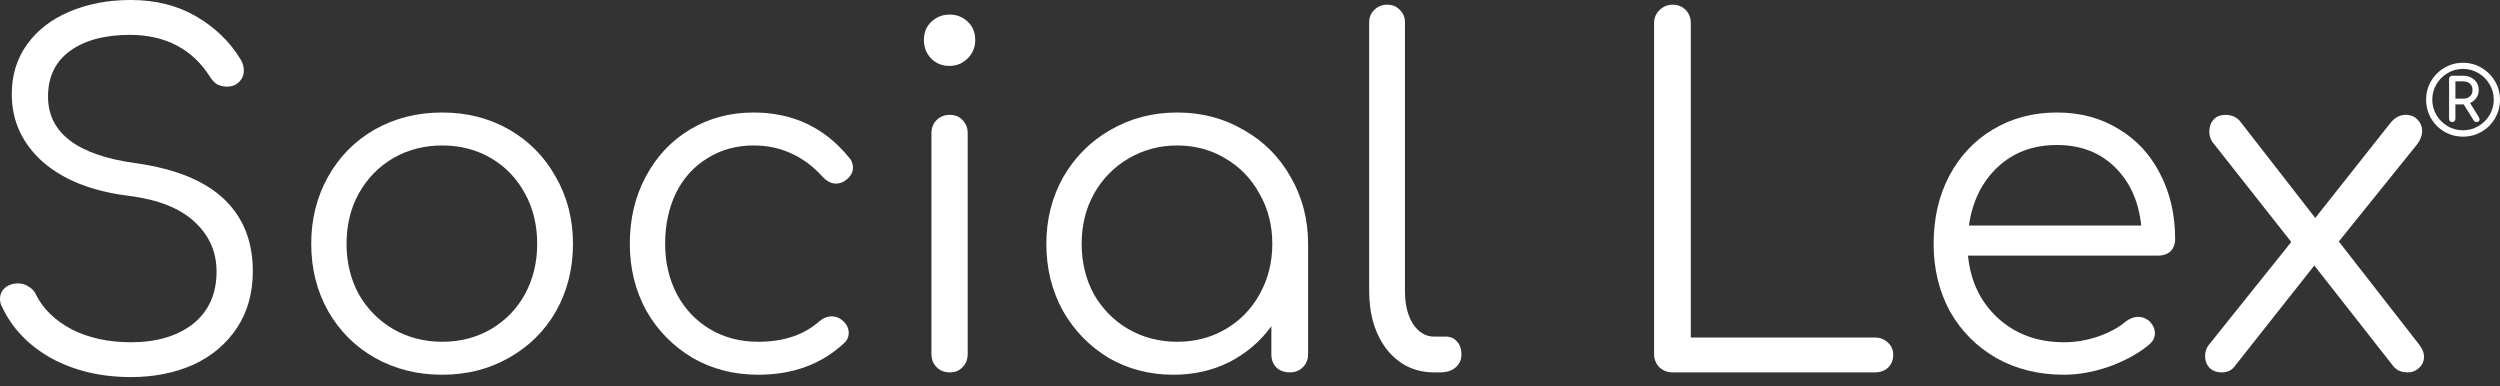
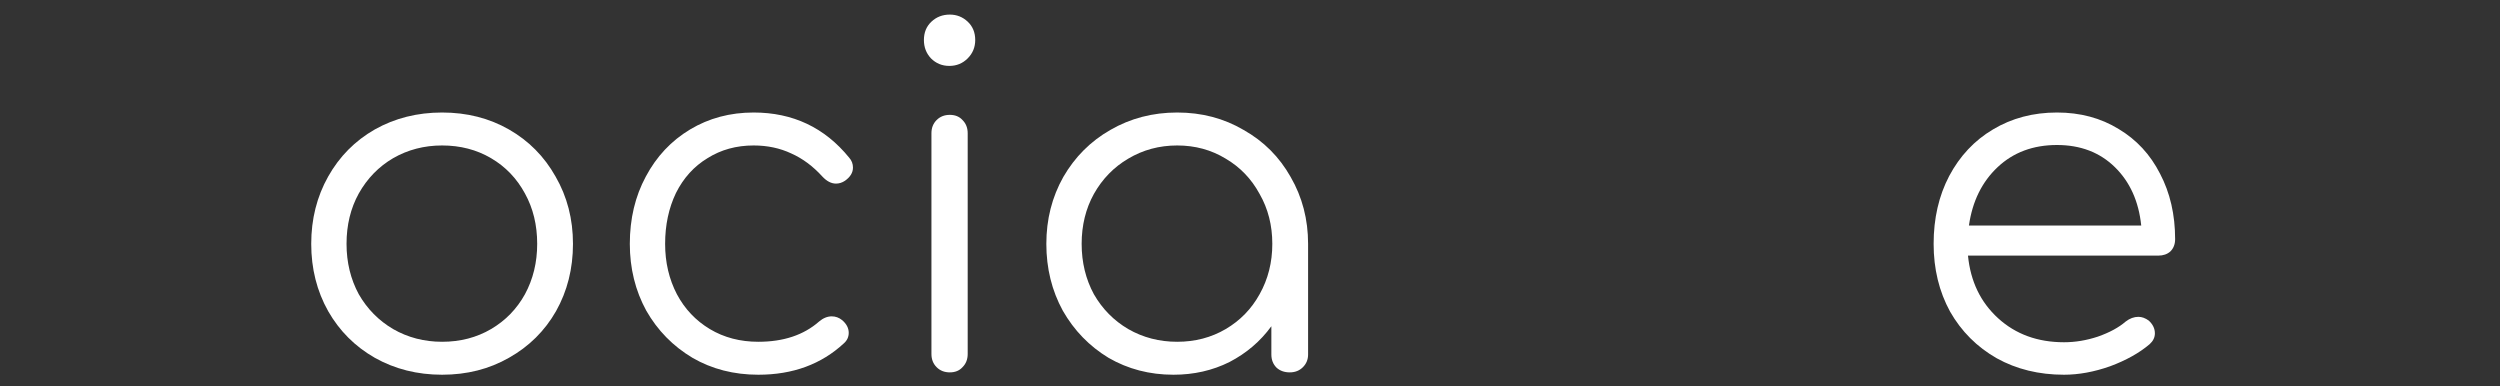
<svg xmlns="http://www.w3.org/2000/svg" width="220" height="34" viewBox="0 0 220 34" fill="none">
  <rect x="0" y="0" width="220" height="34" fill="#333333" stroke="none" />
-   <path d="M216.75 5.523C217.331 5.523 217.872 5.67 218.371 5.963C218.869 6.257 219.266 6.653 219.559 7.152C219.853 7.645 220 8.183 220 8.765C220 9.363 219.853 9.912 219.559 10.411C219.271 10.91 218.878 11.303 218.379 11.591C217.886 11.88 217.343 12.024 216.75 12.024C216.157 12.024 215.611 11.88 215.112 11.591C214.613 11.303 214.22 10.91 213.931 10.411C213.643 9.912 213.499 9.363 213.499 8.765C213.499 8.183 213.643 7.643 213.931 7.144C214.225 6.645 214.619 6.252 215.112 5.963C215.611 5.67 216.157 5.523 216.75 5.523ZM216.741 11.467C217.229 11.467 217.681 11.345 218.096 11.101C218.512 10.857 218.842 10.53 219.086 10.12C219.329 9.704 219.451 9.253 219.451 8.765C219.451 8.277 219.329 7.828 219.086 7.418C218.842 7.003 218.512 6.673 218.096 6.429C217.681 6.185 217.229 6.063 216.741 6.063C216.259 6.063 215.81 6.185 215.395 6.429C214.979 6.673 214.649 7.003 214.405 7.418C214.161 7.828 214.04 8.277 214.04 8.765C214.04 9.253 214.161 9.704 214.405 10.12C214.649 10.53 214.976 10.857 215.386 11.101C215.802 11.345 216.254 11.467 216.741 11.467ZM218.138 10.311C218.182 10.389 218.204 10.455 218.204 10.511C218.204 10.577 218.179 10.633 218.13 10.677C218.08 10.716 218.013 10.735 217.93 10.735C217.825 10.735 217.744 10.691 217.689 10.602L216.808 9.189H216.076V10.461C216.076 10.538 216.051 10.605 216.001 10.66C215.952 10.71 215.885 10.735 215.802 10.735C215.719 10.735 215.649 10.71 215.594 10.66C215.544 10.605 215.519 10.538 215.519 10.461V6.936C215.519 6.858 215.547 6.795 215.602 6.745C215.658 6.689 215.727 6.662 215.81 6.662H216.75C217.154 6.662 217.484 6.781 217.739 7.019C217.999 7.252 218.13 7.554 218.13 7.925C218.13 8.18 218.06 8.407 217.922 8.607C217.783 8.806 217.598 8.959 217.365 9.064L218.138 10.311ZM216.076 8.682H216.766C217.01 8.682 217.207 8.615 217.356 8.482C217.506 8.349 217.581 8.164 217.581 7.925C217.581 7.687 217.506 7.501 217.356 7.368C217.207 7.23 217.01 7.16 216.766 7.16H216.076V8.682Z" fill="white" />
-   <path d="M11.517 33.183C8.893 33.183 6.559 32.631 4.516 31.526C2.499 30.394 1.049 28.875 0.166 26.969C0.055 26.776 0 26.555 0 26.306C0 25.92 0.138 25.602 0.414 25.354C0.718 25.077 1.119 24.939 1.616 24.939C1.947 24.939 2.251 25.036 2.527 25.229C2.831 25.395 3.052 25.644 3.19 25.975C3.825 27.218 4.875 28.226 6.338 28.999C7.83 29.745 9.556 30.118 11.517 30.118C13.781 30.118 15.604 29.579 16.985 28.502C18.366 27.397 19.057 25.864 19.057 23.904C19.057 22.164 18.408 20.7 17.11 19.512C15.839 18.325 13.92 17.565 11.351 17.234C8.147 16.847 5.62 15.853 3.77 14.251C1.947 12.621 1.036 10.633 1.036 8.285C1.036 6.628 1.478 5.178 2.361 3.936C3.273 2.665 4.516 1.699 6.09 1.036C7.692 0.345 9.501 0 11.517 0C13.699 0 15.618 0.483 17.275 1.45C18.932 2.417 20.23 3.673 21.169 5.22C21.363 5.524 21.459 5.855 21.459 6.214C21.459 6.739 21.211 7.153 20.714 7.457C20.493 7.567 20.244 7.623 19.968 7.623C19.664 7.623 19.374 7.554 19.098 7.415C18.849 7.25 18.642 7.029 18.477 6.753C16.93 4.322 14.596 3.093 11.475 3.066C9.238 3.066 7.471 3.535 6.173 4.474C4.875 5.413 4.226 6.753 4.226 8.493C4.226 11.724 6.836 13.685 12.055 14.375C15.48 14.872 18.035 15.922 19.719 17.524C21.404 19.126 22.247 21.238 22.247 23.862C22.247 25.796 21.777 27.466 20.838 28.875C19.899 30.283 18.615 31.36 16.985 32.106C15.356 32.824 13.533 33.183 11.517 33.183Z" fill="white" />
  <path d="M38.905 32.976C36.723 32.976 34.748 32.479 32.981 31.485C31.241 30.491 29.874 29.123 28.879 27.384C27.885 25.616 27.388 23.641 27.388 21.459C27.388 19.277 27.885 17.303 28.879 15.535C29.874 13.768 31.241 12.387 32.981 11.393C34.748 10.398 36.723 9.901 38.905 9.901C41.087 9.901 43.048 10.398 44.788 11.393C46.528 12.387 47.895 13.768 48.889 15.535C49.911 17.303 50.422 19.277 50.422 21.459C50.422 23.641 49.925 25.616 48.93 27.384C47.936 29.123 46.555 30.491 44.788 31.485C43.048 32.479 41.087 32.976 38.905 32.976ZM38.905 30.076C40.507 30.076 41.943 29.703 43.213 28.958C44.484 28.212 45.478 27.19 46.196 25.892C46.914 24.566 47.273 23.089 47.273 21.459C47.273 19.802 46.914 18.325 46.196 17.027C45.478 15.701 44.484 14.665 43.213 13.92C41.943 13.174 40.507 12.801 38.905 12.801C37.331 12.801 35.895 13.174 34.596 13.92C33.326 14.665 32.318 15.701 31.572 17.027C30.854 18.325 30.495 19.802 30.495 21.459C30.495 23.089 30.854 24.566 31.572 25.892C32.318 27.19 33.326 28.212 34.596 28.958C35.895 29.703 37.331 30.076 38.905 30.076Z" fill="white" />
  <path d="M66.734 32.976C64.58 32.976 62.647 32.479 60.934 31.485C59.222 30.463 57.869 29.082 56.874 27.342C55.908 25.575 55.424 23.614 55.424 21.459C55.424 19.25 55.894 17.275 56.833 15.535C57.772 13.768 59.07 12.387 60.727 11.393C62.384 10.398 64.248 9.901 66.32 9.901C69.772 9.901 72.575 11.227 74.73 13.878C74.951 14.127 75.061 14.417 75.061 14.748C75.061 15.19 74.826 15.577 74.357 15.908C74.108 16.074 73.846 16.157 73.57 16.157C73.155 16.157 72.755 15.95 72.368 15.535C71.54 14.624 70.628 13.947 69.634 13.505C68.64 13.036 67.535 12.801 66.32 12.801C64.801 12.801 63.447 13.174 62.26 13.92C61.072 14.638 60.147 15.66 59.484 16.985C58.849 18.311 58.531 19.802 58.531 21.459C58.531 23.089 58.877 24.566 59.567 25.892C60.258 27.19 61.224 28.212 62.467 28.958C63.71 29.703 65.132 30.076 66.734 30.076C68.944 30.076 70.725 29.483 72.078 28.295C72.437 27.991 72.81 27.839 73.197 27.839C73.528 27.839 73.832 27.95 74.108 28.171C74.495 28.502 74.688 28.875 74.688 29.289C74.688 29.648 74.55 29.952 74.274 30.201C72.285 32.051 69.772 32.976 66.734 32.976Z" fill="white" />
  <path d="M83.583 32.769C83.113 32.769 82.727 32.617 82.423 32.313C82.119 32.01 81.967 31.623 81.967 31.153V11.724C81.967 11.254 82.119 10.868 82.423 10.564C82.727 10.26 83.113 10.108 83.583 10.108C84.052 10.108 84.425 10.26 84.701 10.564C85.005 10.868 85.157 11.254 85.157 11.724V31.153C85.157 31.623 85.005 32.01 84.701 32.313C84.425 32.617 84.052 32.769 83.583 32.769ZM83.541 5.8C82.906 5.8 82.368 5.579 81.926 5.137C81.511 4.695 81.304 4.157 81.304 3.521C81.304 2.858 81.525 2.32 81.967 1.906C82.409 1.491 82.948 1.284 83.583 1.284C84.19 1.284 84.715 1.491 85.157 1.906C85.599 2.32 85.82 2.858 85.82 3.521C85.82 4.157 85.599 4.695 85.157 5.137C84.715 5.579 84.177 5.8 83.541 5.8Z" fill="white" />
  <path d="M103.595 9.901C105.749 9.901 107.696 10.412 109.436 11.434C111.204 12.428 112.584 13.809 113.579 15.577C114.601 17.344 115.112 19.305 115.112 21.459V31.195C115.112 31.637 114.96 32.01 114.656 32.313C114.352 32.617 113.965 32.769 113.496 32.769C113.026 32.769 112.64 32.631 112.336 32.355C112.032 32.051 111.88 31.664 111.88 31.195V28.709C110.914 30.035 109.685 31.084 108.193 31.858C106.702 32.603 105.059 32.976 103.263 32.976C101.164 32.976 99.259 32.479 97.546 31.485C95.862 30.463 94.522 29.082 93.528 27.342C92.561 25.575 92.078 23.614 92.078 21.459C92.078 19.305 92.575 17.344 93.569 15.577C94.591 13.809 95.972 12.428 97.712 11.434C99.48 10.412 101.441 9.901 103.595 9.901ZM103.595 30.076C105.169 30.076 106.591 29.703 107.862 28.958C109.132 28.212 110.126 27.19 110.845 25.892C111.59 24.566 111.963 23.089 111.963 21.459C111.963 19.83 111.59 18.366 110.845 17.068C110.126 15.742 109.132 14.707 107.862 13.961C106.591 13.188 105.169 12.801 103.595 12.801C102.02 12.801 100.584 13.188 99.286 13.961C98.016 14.707 97.008 15.742 96.262 17.068C95.544 18.366 95.185 19.83 95.185 21.459C95.185 23.089 95.544 24.566 96.262 25.892C97.008 27.19 98.016 28.212 99.286 28.958C100.584 29.703 102.02 30.076 103.595 30.076Z" fill="white" />
-   <path d="M126.204 32.769C124.519 32.769 123.138 32.106 122.061 30.781C121.012 29.427 120.487 27.701 120.487 25.602V1.989C120.487 1.519 120.639 1.146 120.943 0.87C121.247 0.566 121.619 0.414 122.061 0.414C122.531 0.414 122.904 0.566 123.18 0.87C123.484 1.146 123.636 1.519 123.636 1.989V25.602C123.636 26.79 123.87 27.756 124.34 28.502C124.837 29.248 125.458 29.621 126.204 29.621H127.24C127.654 29.621 127.985 29.773 128.234 30.076C128.483 30.352 128.607 30.725 128.607 31.195C128.607 31.664 128.427 32.051 128.068 32.355C127.737 32.631 127.295 32.769 126.743 32.769H126.204Z" fill="white" />
-   <path d="M147.174 32.769C146.733 32.769 146.346 32.617 146.014 32.313C145.711 31.982 145.559 31.595 145.559 31.153V2.03C145.559 1.588 145.711 1.215 146.014 0.911C146.346 0.58 146.733 0.414 147.174 0.414C147.644 0.414 148.031 0.566 148.334 0.87C148.638 1.174 148.79 1.56 148.79 2.03V29.703H164.988C165.458 29.703 165.844 29.855 166.148 30.159C166.452 30.435 166.604 30.794 166.604 31.236C166.604 31.678 166.452 32.051 166.148 32.355C165.844 32.631 165.458 32.769 164.988 32.769H147.174Z" fill="white" />
  <path d="M181.013 9.901C183.057 9.901 184.866 10.384 186.44 11.351C188.014 12.29 189.229 13.602 190.085 15.287C190.969 16.971 191.411 18.891 191.411 21.045C191.411 21.487 191.273 21.846 190.997 22.122C190.721 22.371 190.362 22.495 189.92 22.495H173.183C173.404 24.76 174.288 26.596 175.834 28.005C177.381 29.413 179.314 30.118 181.634 30.118C182.629 30.118 183.623 29.952 184.617 29.621C185.639 29.262 186.454 28.82 187.061 28.295C187.42 28.019 187.793 27.881 188.18 27.881C188.484 27.881 188.787 27.991 189.091 28.212C189.45 28.544 189.63 28.916 189.63 29.331C189.63 29.69 189.478 30.007 189.174 30.283C188.263 31.057 187.103 31.706 185.694 32.23C184.286 32.728 182.932 32.976 181.634 32.976C179.425 32.976 177.45 32.493 175.71 31.526C173.97 30.532 172.603 29.165 171.609 27.425C170.642 25.657 170.159 23.669 170.159 21.459C170.159 19.222 170.615 17.234 171.526 15.494C172.465 13.726 173.749 12.359 175.379 11.393C177.036 10.398 178.914 9.901 181.013 9.901ZM181.013 12.76C178.914 12.76 177.174 13.409 175.793 14.707C174.412 16.005 173.57 17.717 173.266 19.844H188.428C188.207 17.717 187.434 16.005 186.108 14.707C184.783 13.409 183.084 12.76 181.013 12.76Z" fill="white" />
-   <path d="M212.857 30.283C213.161 30.67 213.313 31.043 213.313 31.402C213.313 31.789 213.161 32.12 212.857 32.396C212.581 32.645 212.263 32.769 211.904 32.769C211.573 32.769 211.297 32.714 211.076 32.603C210.855 32.493 210.648 32.3 210.454 32.023L203.66 23.365L196.618 32.272C196.369 32.603 195.996 32.769 195.499 32.769C195.057 32.769 194.698 32.631 194.422 32.355C194.173 32.079 194.049 31.747 194.049 31.36C194.049 30.919 194.187 30.546 194.463 30.242L201.63 21.294L194.836 12.677C194.56 12.373 194.422 12 194.422 11.558C194.422 11.144 194.546 10.799 194.795 10.523C195.043 10.246 195.402 10.108 195.872 10.108C196.342 10.108 196.742 10.274 197.073 10.605L203.743 19.181L210.33 10.854C210.717 10.357 211.173 10.108 211.697 10.108C212.139 10.108 212.484 10.246 212.733 10.523C213.009 10.799 213.147 11.13 213.147 11.517C213.147 11.931 212.995 12.332 212.692 12.718L205.815 21.252L212.857 30.283Z" fill="white" />
</svg>